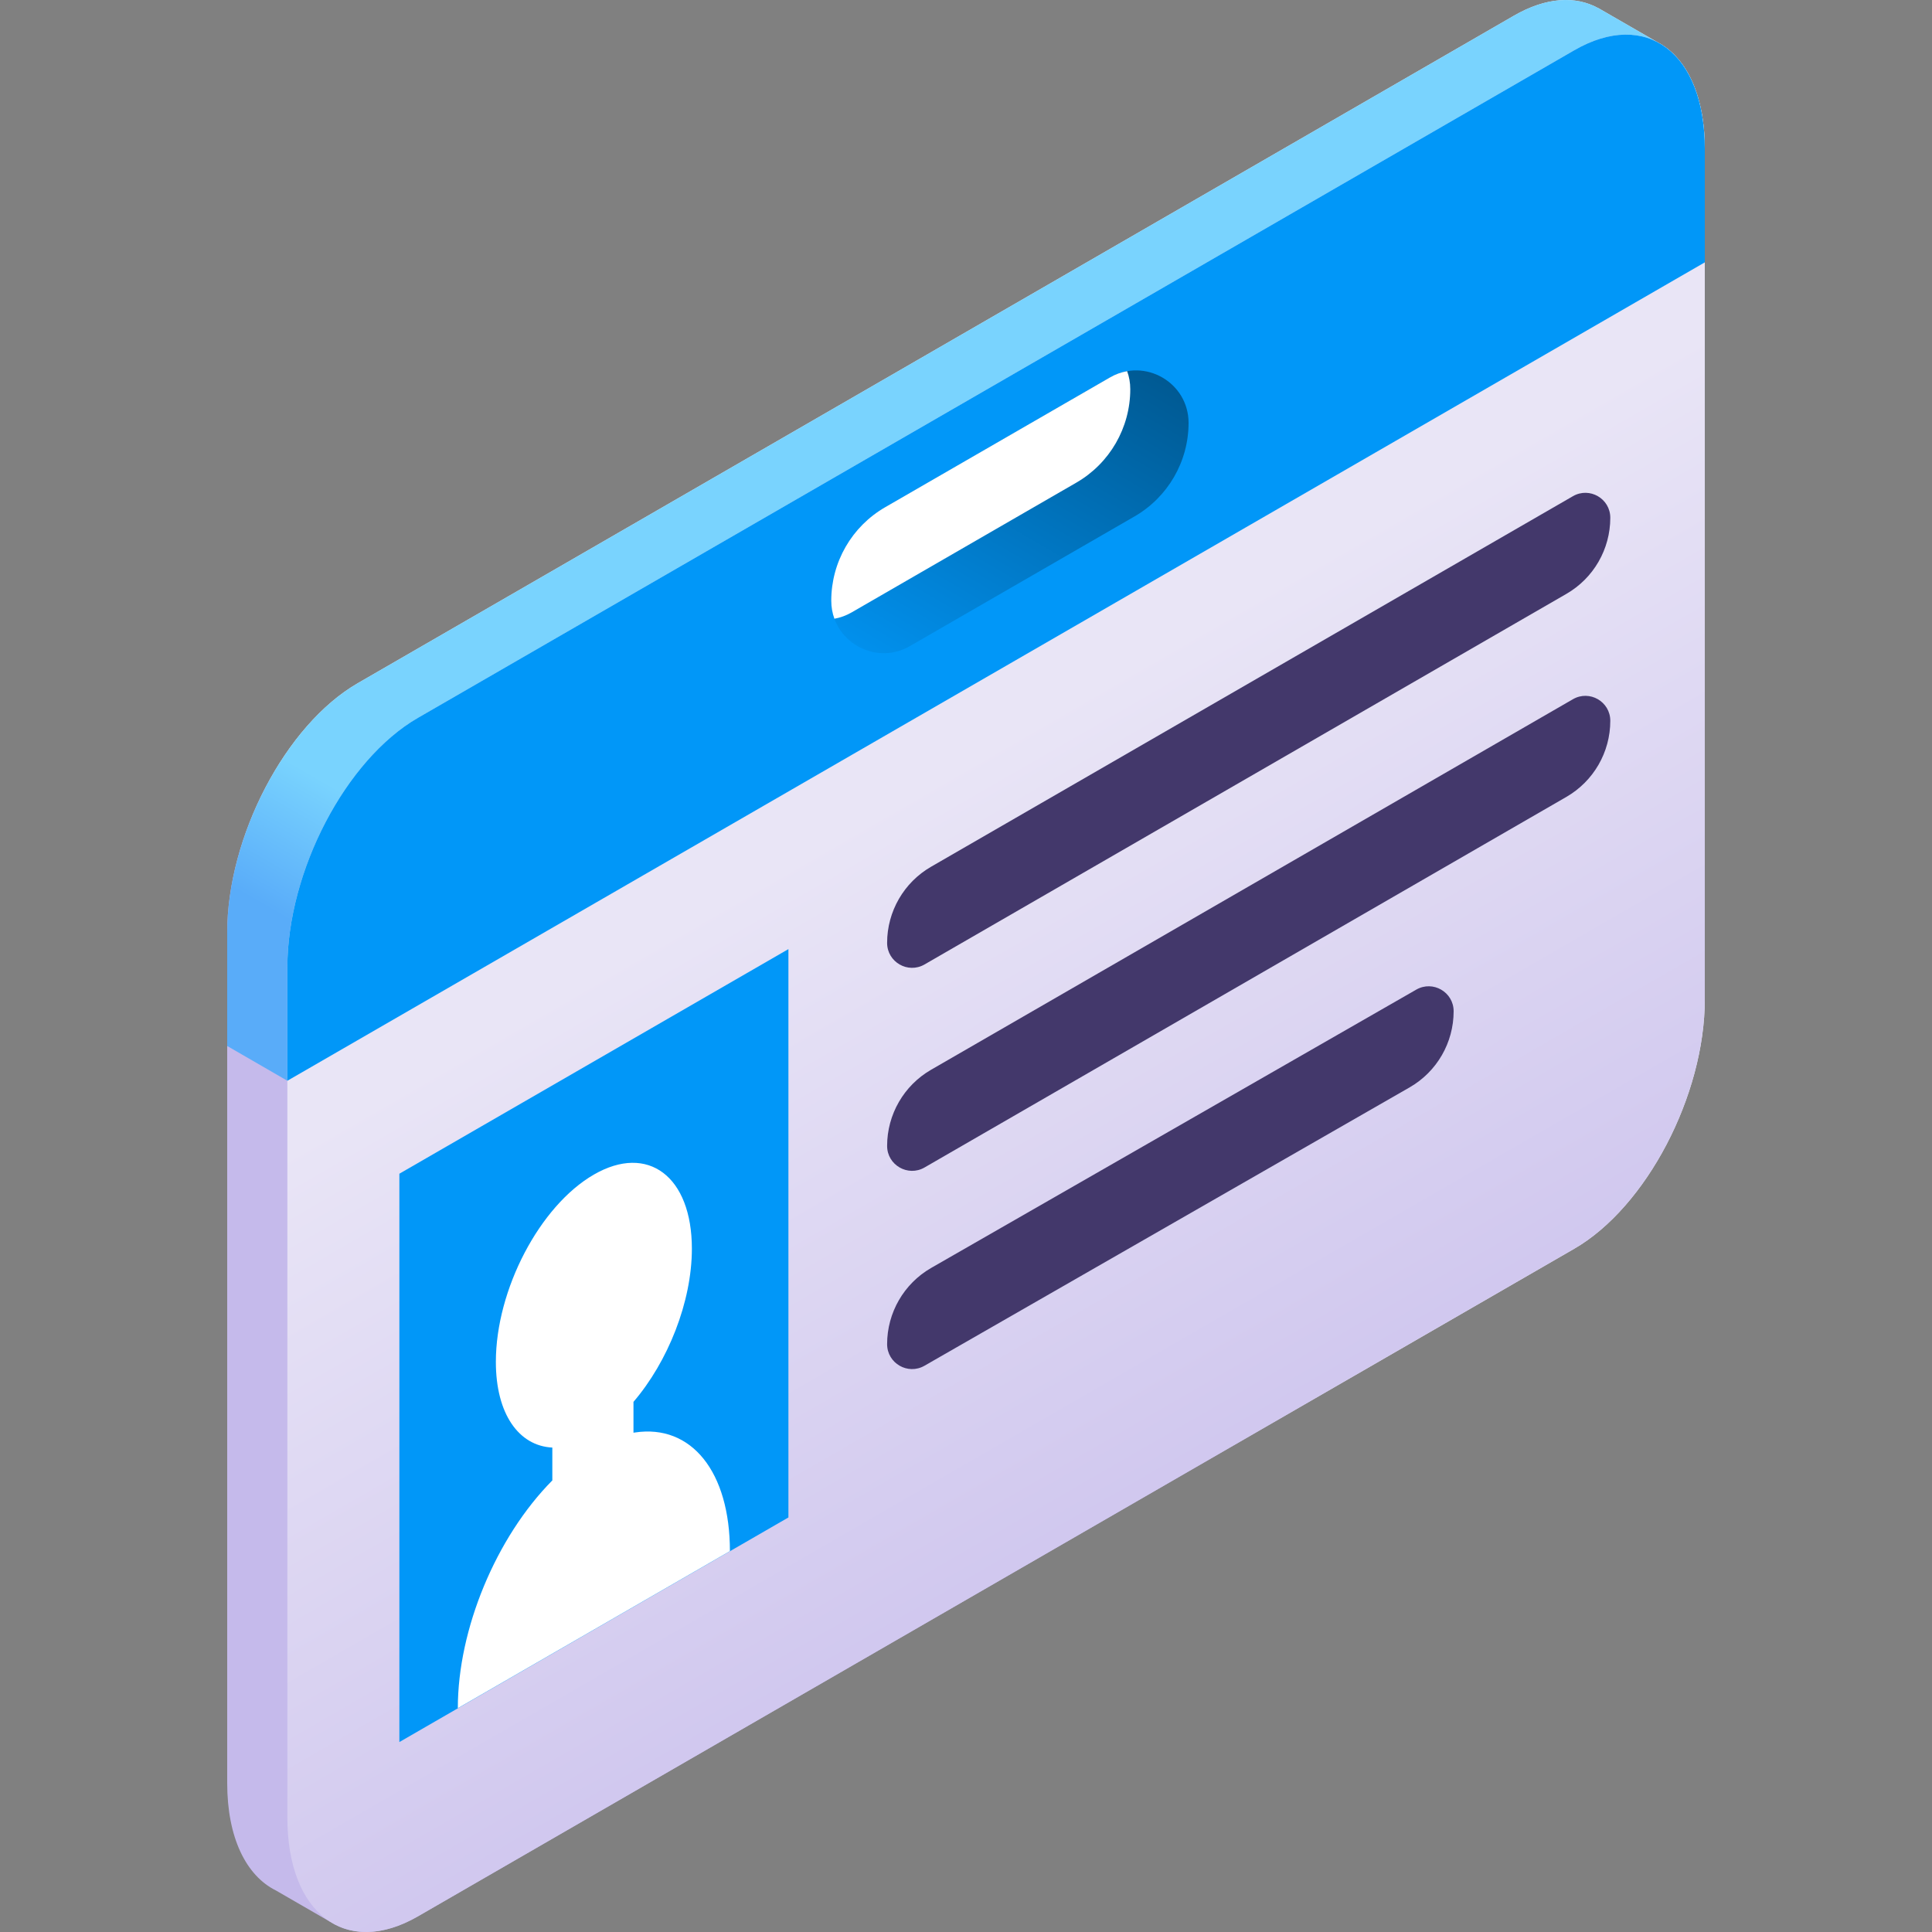
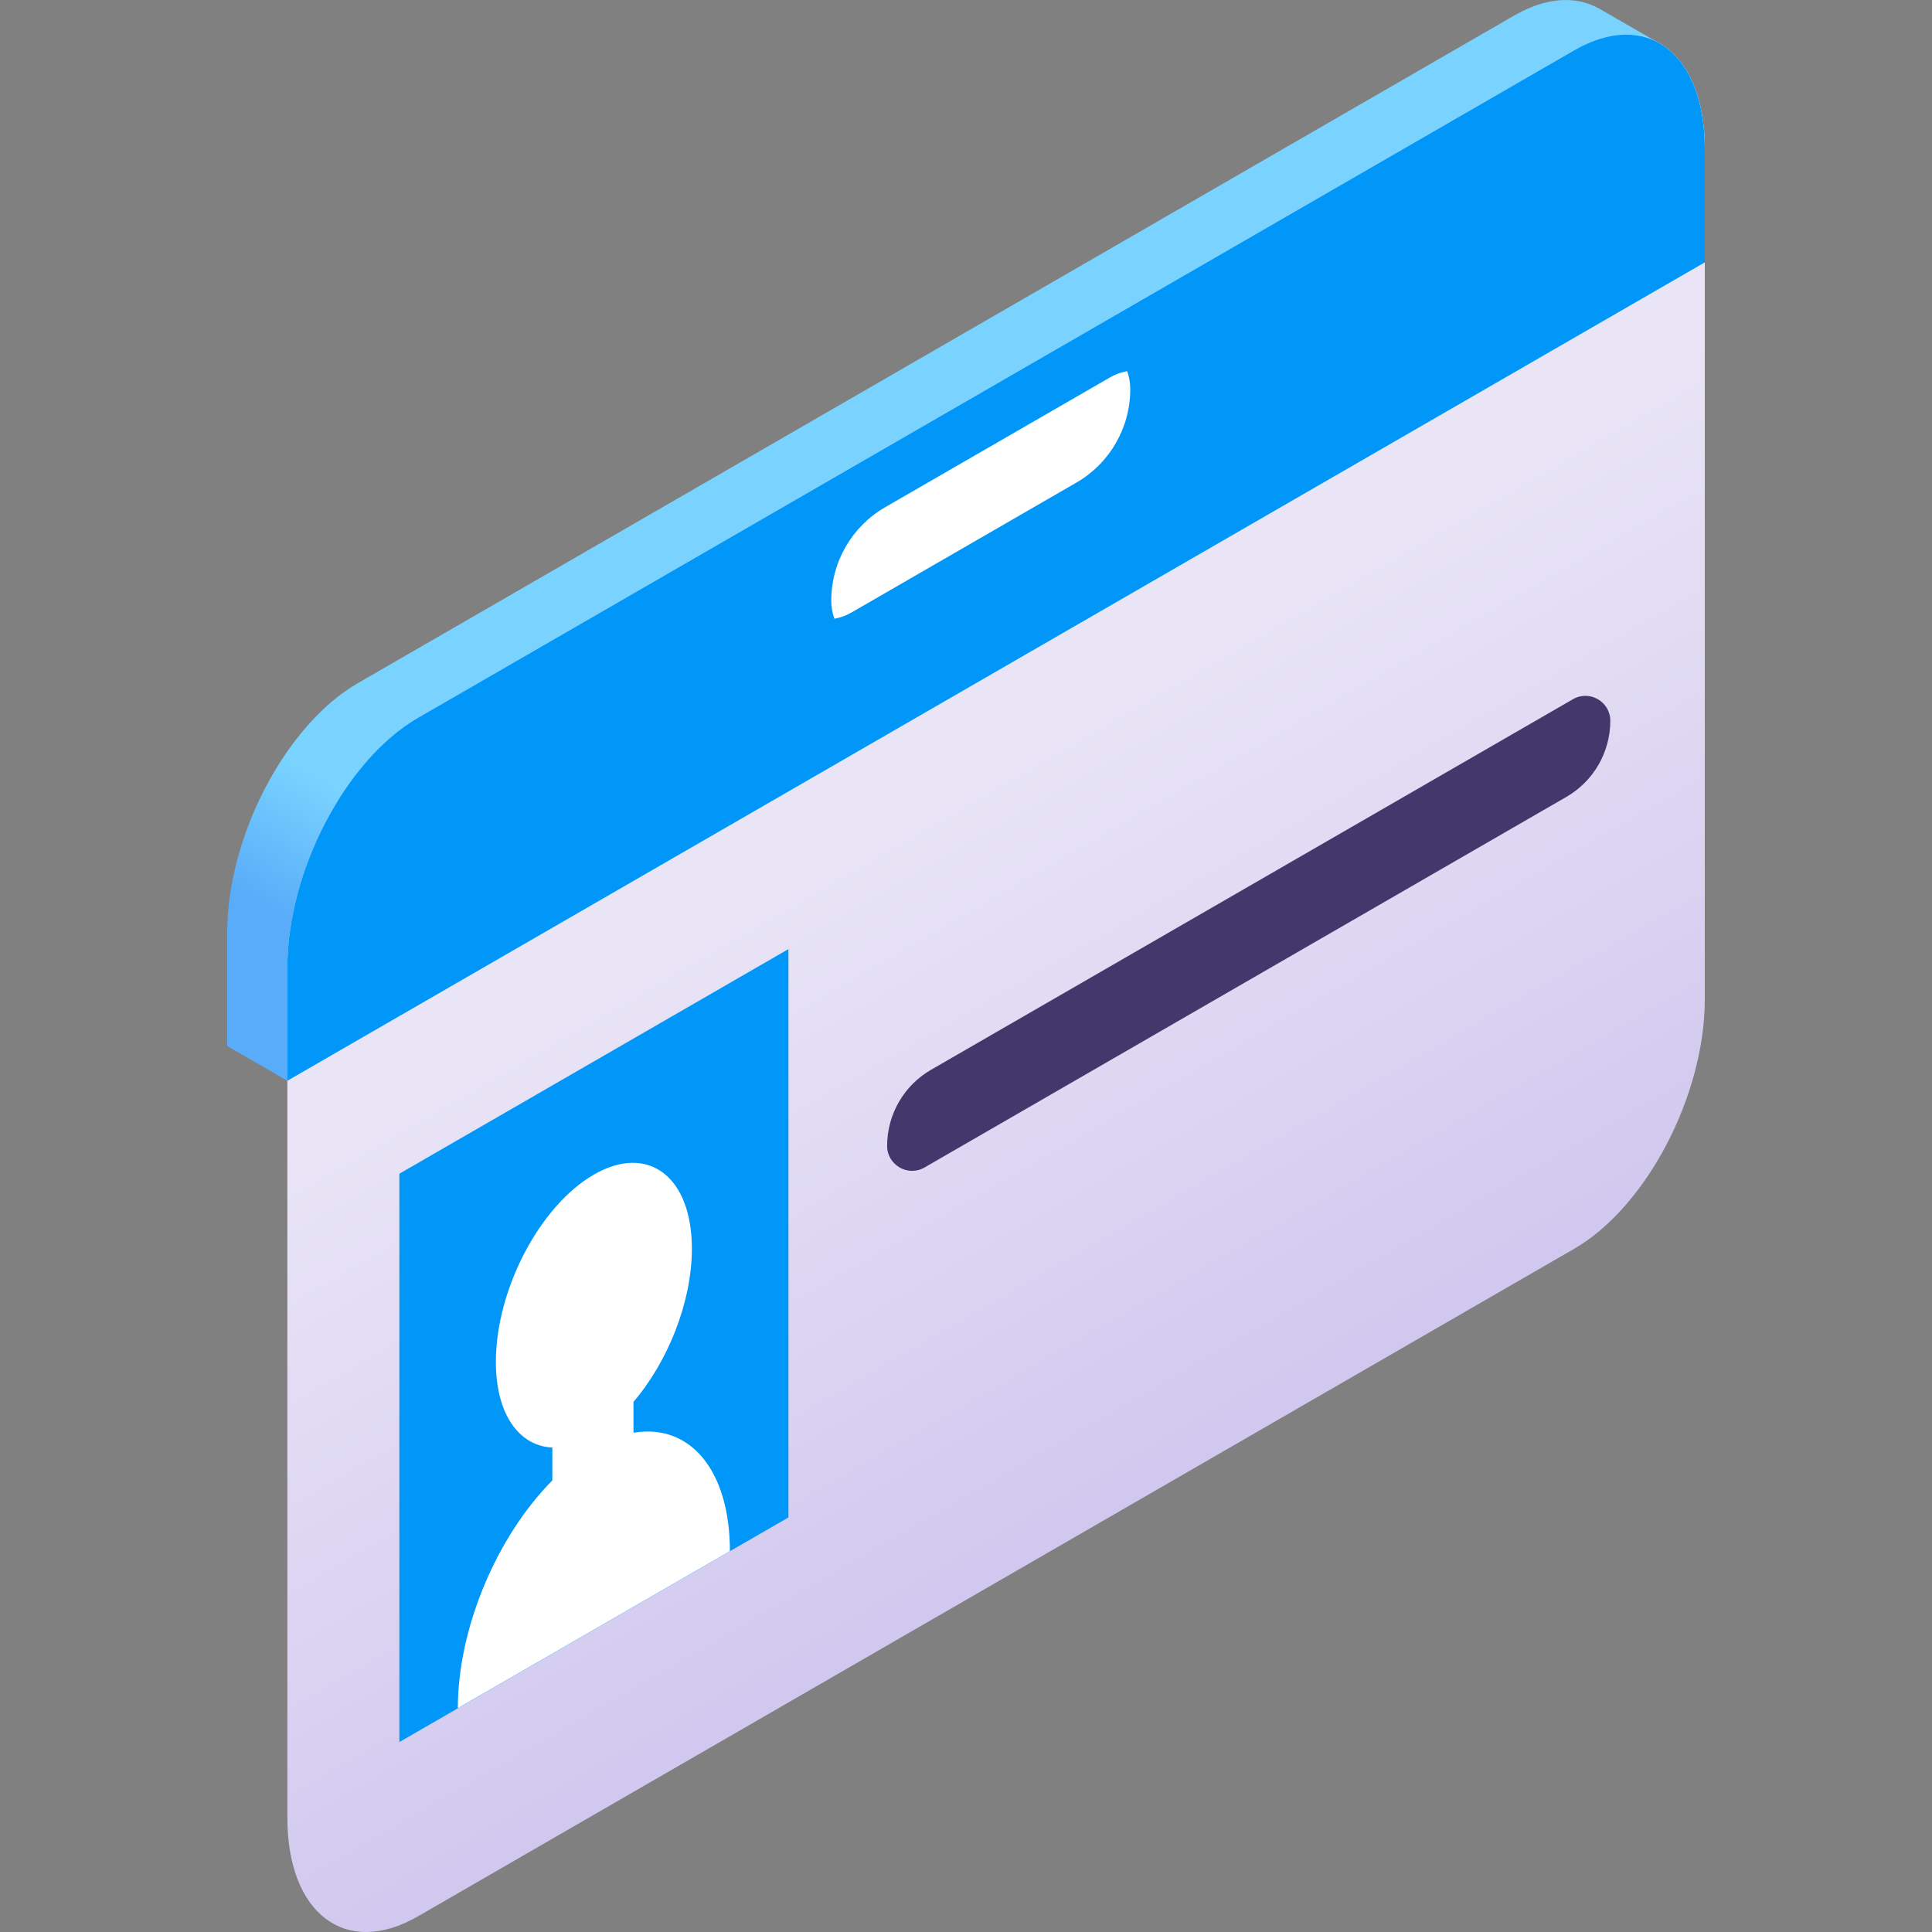
<svg xmlns="http://www.w3.org/2000/svg" width="35" height="35" viewBox="0 0 35 35" fill="none">
  <rect x="0" y="0" width="35" height="35" fill="#808080" stroke="none" />
  <g clip-path="url(#clip0_3862_227)">
-     <path d="M30.088 0.799L30.087 0.799C30.066 0.786 30.044 0.773 30.022 0.762L28.954 0.146L28.953 0.147C28.542 -0.079 28.01 -0.052 27.428 0.283L6.481 12.377C5.175 13.132 4.116 15.155 4.116 16.897V32.301C4.116 33.296 4.462 33.983 5.001 34.249L5.979 34.814C6.4 35.081 6.958 35.07 7.572 34.716L28.519 22.622C29.825 21.868 30.884 19.845 30.884 18.103V2.699C30.884 1.76 30.576 1.095 30.088 0.799Z" fill="url(#paint0_linear_3862_227)" />
    <path d="M5.206 19.579L30.884 4.753V2.699C30.884 1.76 30.576 1.095 30.088 0.799L30.087 0.799C30.066 0.786 30.044 0.773 30.022 0.762L28.954 0.146L28.953 0.147C28.542 -0.079 28.01 -0.052 27.428 0.283L6.481 12.377C5.175 13.132 4.116 15.155 4.116 16.897V18.949L5.206 19.579Z" fill="url(#paint1_linear_3862_227)" />
    <path d="M28.519 22.622L7.572 34.716C6.265 35.471 5.206 34.67 5.206 32.928V17.524C5.206 15.783 6.265 13.759 7.572 13.005L28.519 0.911C29.825 0.157 30.884 0.957 30.884 2.699V18.103C30.884 19.845 29.825 21.868 28.519 22.622Z" fill="url(#paint2_linear_3862_227)" />
    <path d="M28.519 0.911L7.571 13.005C6.265 13.759 5.206 15.782 5.206 17.524V19.579L30.884 4.753V2.699C30.884 0.957 29.825 0.157 28.519 0.911Z" fill="#0197F8" />
-     <path d="M16.071 17.081C16.071 17.429 16.448 17.646 16.749 17.472L28.376 10.759C28.869 10.475 29.172 9.949 29.172 9.38C29.172 9.032 28.796 8.815 28.495 8.989L16.867 15.702C16.375 15.986 16.071 16.512 16.071 17.081Z" fill="#43386B" />
    <path d="M16.071 20.759C16.071 21.106 16.448 21.324 16.749 21.15L28.376 14.437C28.869 14.152 29.172 13.627 29.172 13.058C29.172 12.71 28.796 12.493 28.495 12.667L16.867 19.38C16.375 19.664 16.071 20.19 16.071 20.759Z" fill="#43386B" />
-     <path d="M16.071 24.35C16.071 24.698 16.448 24.915 16.749 24.741L25.538 19.698C26.031 19.414 26.334 18.889 26.334 18.32C26.334 17.972 25.958 17.755 25.657 17.928L16.867 22.971C16.375 23.255 16.071 23.781 16.071 24.35Z" fill="#43386B" />
    <path d="M7.235 21.263L14.283 17.194V27.49L7.235 31.559V21.263Z" fill="#0197F8" />
    <path d="M11.502 25.951L11.476 25.955V25.396C12.099 24.669 12.534 23.587 12.534 22.621C12.534 21.313 11.739 20.712 10.758 21.279C9.778 21.845 8.983 23.363 8.983 24.671C8.983 25.619 9.402 26.195 10.006 26.224V26.819C8.986 27.849 8.294 29.515 8.294 30.945L10.758 29.523L13.223 28.1C13.223 26.665 12.527 25.796 11.502 25.951Z" fill="white" />
-     <path d="M16.037 9.189L20.107 6.839C20.74 6.473 21.532 6.93 21.532 7.661C21.532 8.36 21.159 9.005 20.554 9.355L16.483 11.705C15.85 12.07 15.059 11.613 15.059 10.882C15.059 10.184 15.431 9.538 16.037 9.189Z" fill="url(#paint3_linear_3862_227)" />
    <path d="M16.037 9.188C15.431 9.537 15.059 10.183 15.059 10.882C15.059 10.998 15.079 11.108 15.116 11.209C15.221 11.19 15.326 11.153 15.427 11.095L19.498 8.744C20.103 8.395 20.476 7.749 20.476 7.051C20.476 6.934 20.456 6.824 20.419 6.724C20.314 6.742 20.208 6.779 20.107 6.838L16.037 9.188Z" fill="white" />
  </g>
  <defs>
    <linearGradient id="paint0_linear_3862_227" x1="14.606" y1="22.512" x2="16.197" y2="19.758" gradientUnits="userSpaceOnUse">
      <stop stop-color="#C5BAEB" />
      <stop offset="1" stop-color="#F2EFFA" />
    </linearGradient>
    <linearGradient id="paint1_linear_3862_227" x1="11.584" y1="20.351" x2="12.839" y2="18.178" gradientUnits="userSpaceOnUse">
      <stop stop-color="#59ACF9" />
      <stop offset="1" stop-color="#79D3FE" />
    </linearGradient>
    <linearGradient id="paint2_linear_3862_227" x1="18.045" y1="35.884" x2="8.31" y2="19.022" gradientUnits="userSpaceOnUse">
      <stop stop-color="#C5BAEB" />
      <stop offset="1" stop-color="#E9E5F6" />
    </linearGradient>
    <linearGradient id="paint3_linear_3862_227" x1="20.268" y1="5.856" x2="16.05" y2="13.161" gradientUnits="userSpaceOnUse">
      <stop stop-color="#00568D" />
      <stop offset="0.992" stop-color="#0197F8" />
    </linearGradient>
    <clipPath id="clip0_3862_227">
      <rect width="35" height="35" fill="white" />
    </clipPath>
  </defs>
</svg>